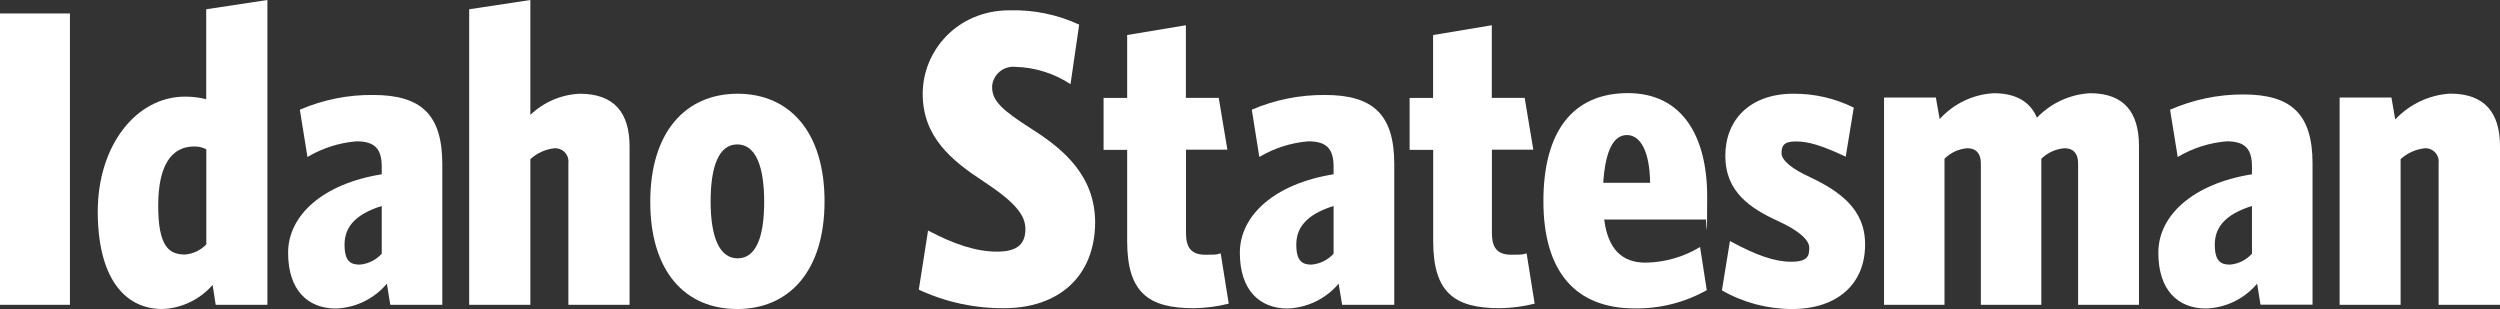
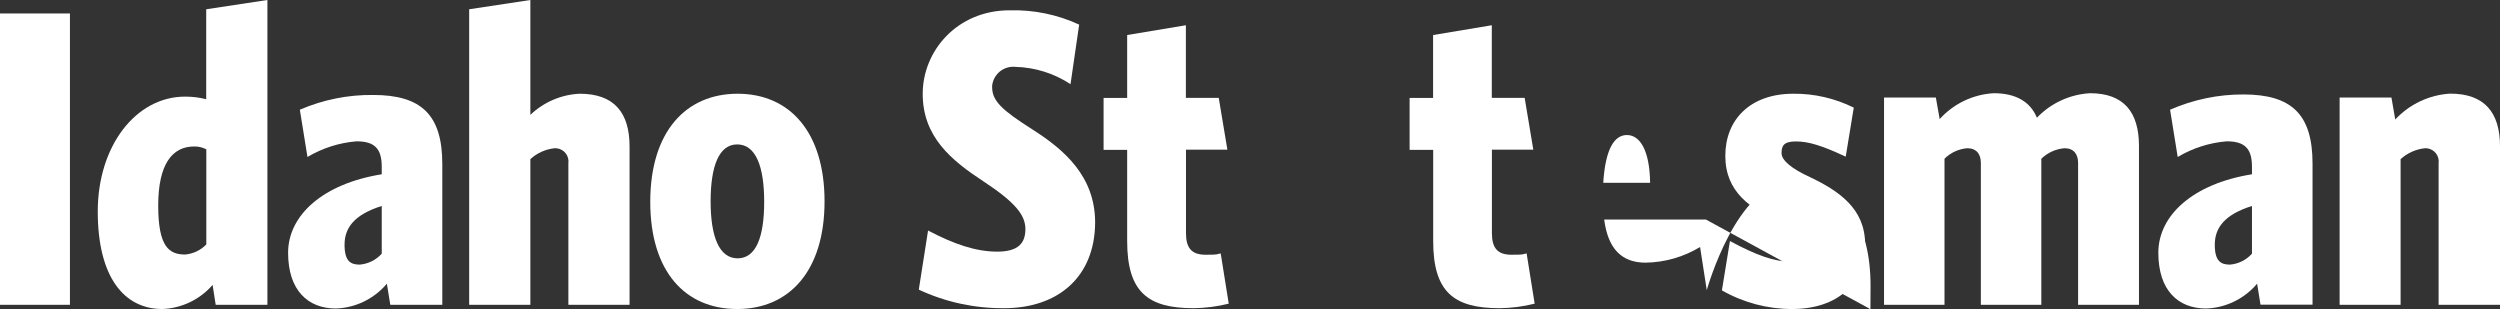
<svg xmlns="http://www.w3.org/2000/svg" version="1.1" viewBox="0 0 2427.1 300">
  <rect x="0" y="0" width="2427.1" height="300" fill="#333333" stroke="none" />
  <defs>
    <style>
      .cls-1 {
        fill: #fff;
      }
    </style>
  </defs>
  <g>
    <g id="Layer_1">
      <g id="Layer_2">
        <g id="boi">
          <path class="cls-1" d="M-.1,295.9V13.1h68v282.8H-.1Z" />
          <path class="cls-1" d="M209.4,295.9l-3-19.3c-12.3,14.2-30,22.7-48.8,23.4-37.3,0-62.7-31.2-62.7-94.7s36.9-111.5,84.8-111.5c6.9,0,13.8.8,20.5,2.5V9L259.6,0v295.9h-50.2ZM200.4,145c-3.7-1.9-7.8-2.9-11.9-2.8-21.4,0-34.9,17.3-34.9,57.4s10.6,47.5,26.2,47.5c7.8-.7,15.1-4.2,20.5-9.8v-92.3h0Z" />
          <path class="cls-1" d="M378.9,295.9l-3.3-20.5c-12.4,14.7-30.4,23.5-49.6,24.1-27,0-46.3-17.6-46.3-54.1s34-67.1,90.9-76.2v-7.4c0-18-7.4-24.6-24.6-24.6-16.8,1.4-33,6.6-47.5,15.2l-7.4-45.9c22.5-9.7,46.8-14.6,71.2-14.3,46.8,0,67.1,19.3,67.1,67.1v136.6h-50.5ZM370.5,200c-26.7,8.4-36,21.3-36,37.6s6.1,19.3,14.8,19.3c8.2-.7,15.8-4.5,21.3-10.6v-46.3h0Z" />
          <path class="cls-1" d="M551.8,295.9v-137.3c1-7.1-4-13.7-11.1-14.6-.7-.1-1.4-.1-2.1-.1-8.8.9-17.2,4.6-23.7,10.6v141.4h-59.4V9l59.4-9v111.5c13-12.4,30-19.7,47.9-20.5,33.5,0,48.4,18.4,48.4,51.2v153.7h-59.4Z" />
          <path class="cls-1" d="M715.7,300c-50.3,0-84.4-36.1-84.4-104.1s34.5-104.9,84.8-104.9,84.4,36.9,84.4,104.5-34.3,104.5-84.8,104.5ZM715.7,140.2c-17.6,0-25.8,20.9-25.8,55.3s8.4,55.3,26.2,55.3,25.8-20.5,25.8-54.9-8.2-55.7-26.2-55.7Z" />
          <path class="cls-1" d="M974.7,299.2c-28.6.2-56.8-5.9-82.7-18l9-57.4c25.1,13.2,46.4,20.5,67.1,20.5s27.4-8.4,27.4-22-10.2-26.2-41-46.4-58.7-43-58.7-84.8,33.5-81.1,84.4-81.1c23.3-.6,46.4,4.1,67.5,13.9l-8.4,57.8c-16-10.5-34.5-16.3-53.6-16.8-11.3-1.1-21.3,7.1-22.5,18.4,0,.4,0,.9,0,1.3,0,13.5,9.9,22.5,39,41,31.5,20,61,45.9,61,90.5-.3,52.7-35.9,83.1-88.4,83.1Z" />
          <path class="cls-1" d="M1158.7,299.2c-44.3,0-64.4-15.6-64.4-65.2v-88.5h-22.9v-50.4h22.9v-61.1l57-9.5v70.5h31.9l8.4,50.3h-40.2v81c0,14.3,5.3,21,18.9,21s9.9-.4,14.8-1.3l7.8,48.8c-11.2,2.8-22.7,4.3-34.2,4.4Z" />
-           <path class="cls-1" d="M1303,295.9l-3.4-20.5c-12.4,14.7-30.4,23.4-49.5,24.1-27.1,0-46.4-17.6-46.4-54.1s34-67.1,91-76.2v-7.4c0-18-7.4-24.6-24.6-24.6-16.8,1.4-33,6.6-47.5,15.2l-7.3-45.9c22.5-9.7,46.8-14.5,71.2-14.3,46.8,0,67.1,19.3,67.1,67.1v136.6h-50.6ZM1294.6,200c-26.7,8.4-36.1,21.3-36.1,37.6s6.2,19.3,14.8,19.3c8.2-.7,15.9-4.5,21.4-10.6v-46.3h-.1Z" />
          <path class="cls-1" d="M1455.8,299.2c-44.3,0-64.4-15.6-64.4-65.2v-88.5h-22.9v-50.4h22.8v-61.1l57-9.5v70.5h31.9l8.4,50.3h-40.2v81c0,14.3,5.3,21,18.9,21s9.9-.4,14.8-1.3l7.8,48.8c-11.2,2.8-22.6,4.3-34.1,4.4Z" />
-           <path class="cls-1" d="M1656.1,213.1h-98.7c3.7,28.7,17.2,41.9,40.2,41.9,18.7-.3,36.9-5.5,52.9-15.2l6.5,41.9c-21.4,12-45.6,18.1-70.1,17.7-57.3,0-88.5-35.7-88.5-104.1s29.1-104.9,82-104.9,77,41.9,77,100.6-.9,18.6-1.3,22.1ZM1579.5,131.1c-12.3,0-20.9,13.5-23,46.4h45.5c-.4-30.8-9.5-46.4-22.5-46.4Z" />
+           <path class="cls-1" d="M1656.1,213.1h-98.7c3.7,28.7,17.2,41.9,40.2,41.9,18.7-.3,36.9-5.5,52.9-15.2l6.5,41.9s29.1-104.9,82-104.9,77,41.9,77,100.6-.9,18.6-1.3,22.1ZM1579.5,131.1c-12.3,0-20.9,13.5-23,46.4h45.5c-.4-30.8-9.5-46.4-22.5-46.4Z" />
          <path class="cls-1" d="M1739.8,300c-23.9,0-47.3-6.2-68.1-18.1l7.8-47.9c25.1,13.6,43,20.1,59.4,20.1s17.6-5.8,17.6-13.6-10.6-16.8-29.9-25.7c-27-12.3-51.6-28.3-51.6-63.5s24.2-60.3,66-60.3c20.3-.2,40.4,4.4,58.7,13.5l-7.8,47.6c-23.7-11.1-36.5-14.8-48.4-14.8s-13.9,4.4-13.9,11.4,9.9,15.2,27.9,23.4c27.4,13.1,53.2,30.3,53.2,64.8.3,38.5-26.7,63.1-70.9,63.1Z" />
          <path class="cls-1" d="M2017.5,295.9v-137.7c0-8.4-4.1-14.3-13.2-14.3-8.5.7-16.4,4.3-22.5,10.2v141.8h-58.7v-137.7c0-8.4-4.1-14.3-13.2-14.3-8.4.7-16.2,4.3-22.1,10.2v141.8h-58.7V94.7h50.3l3.7,20.9c13.5-14.9,32.4-24,52.5-25.1,21.6,0,35.6,8.4,41.9,23.8,13.6-14.2,32-22.7,51.6-23.8,32.8,0,47.5,18.4,47.5,51.2v154.2h-59.1Z" />
          <path class="cls-1" d="M2194.6,295.9l-3.3-20.5c-12.4,14.7-30.4,23.5-49.6,24.1-27.1,0-46.3-17.6-46.3-54.1s33.9-67.1,90.9-76.2v-7.4c0-18-7.4-24.6-24.6-24.6-16.8,1.4-33,6.6-47.5,15.2l-7.4-45.9c22.5-9.8,46.7-14.9,71.2-14.8,46.8,0,67.1,19.3,67.1,67.1v137h-50.5c0,.1,0,.1,0,.1ZM2186.2,200c-26.7,8.4-36,21.3-36,37.6s6.1,19.3,14.8,19.3c8.2-.7,15.8-4.5,21.3-10.6v-46.3Z" />
          <path class="cls-1" d="M2367.5,295.9v-137.3c1-7.1-4-13.7-11.1-14.6-.7-.1-1.3-.1-2-.1-8.9.9-17.2,4.6-23.8,10.6v141.4h-59.2V94.7h50.3l3.7,21.3c13.9-14.9,33-23.9,53.3-25.1,33.5,0,48.4,18.4,48.4,51.2v153.8h-59.6Z" />
        </g>
      </g>
    </g>
  </g>
</svg>